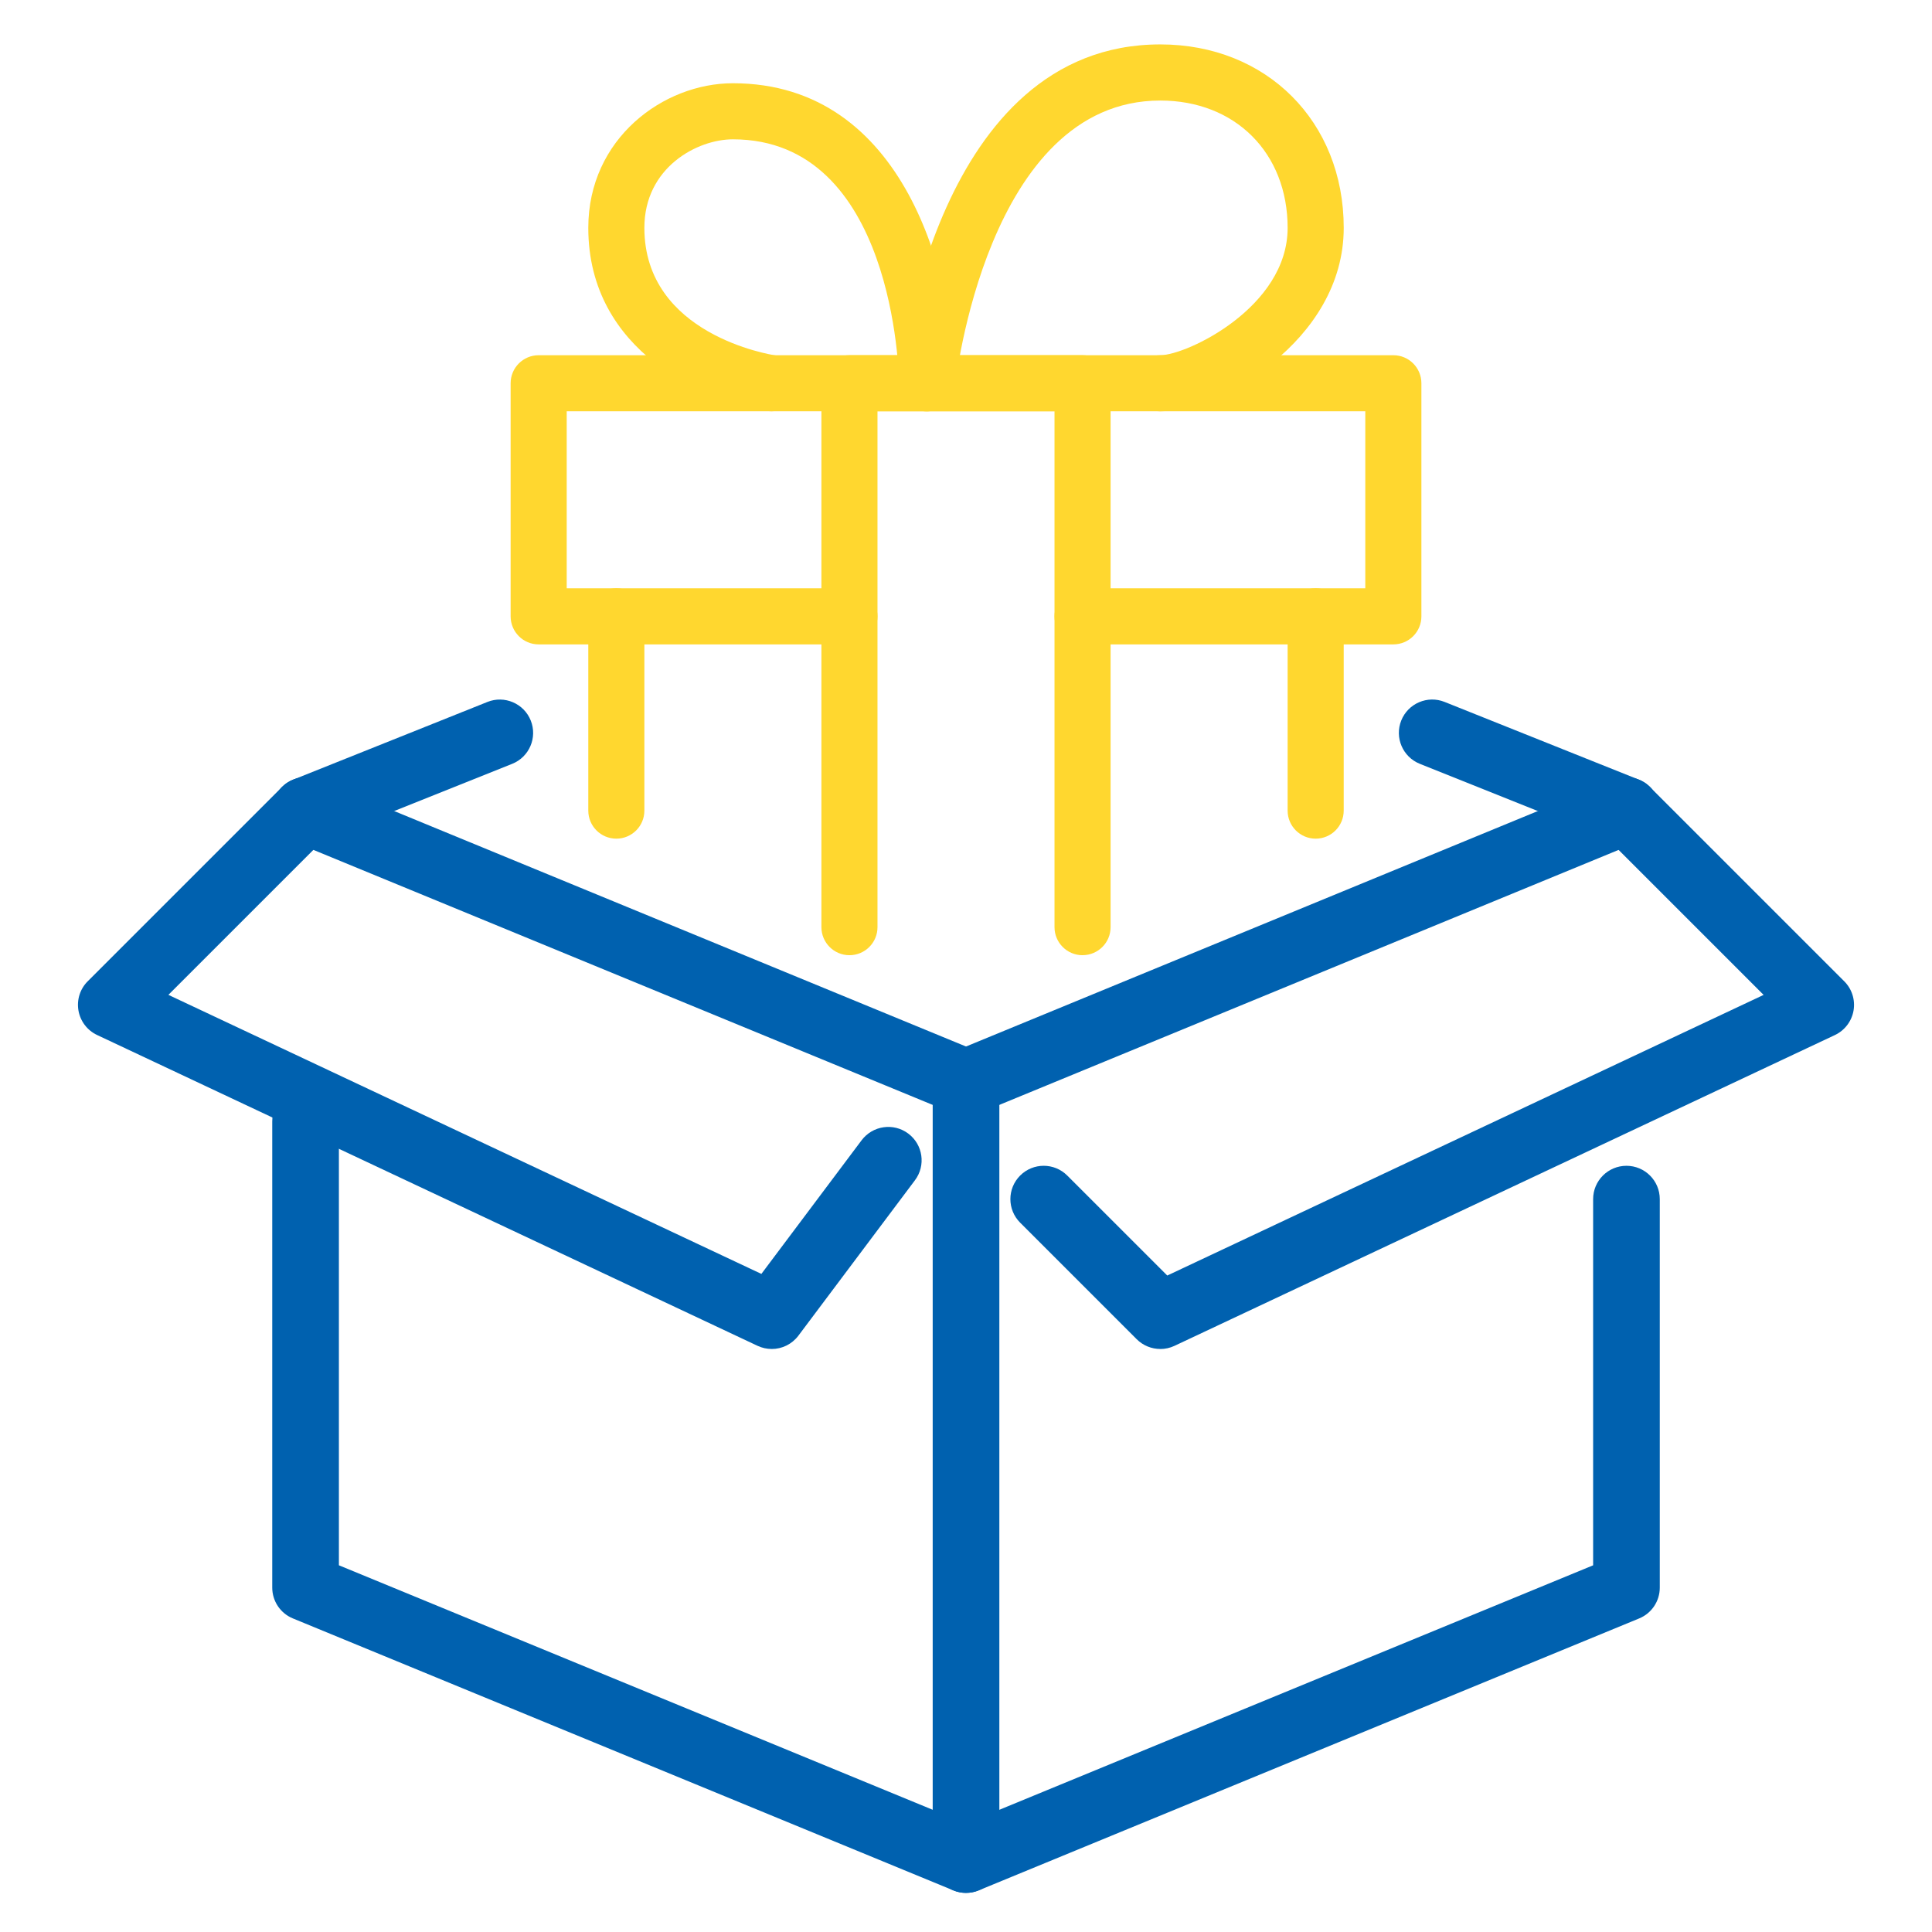
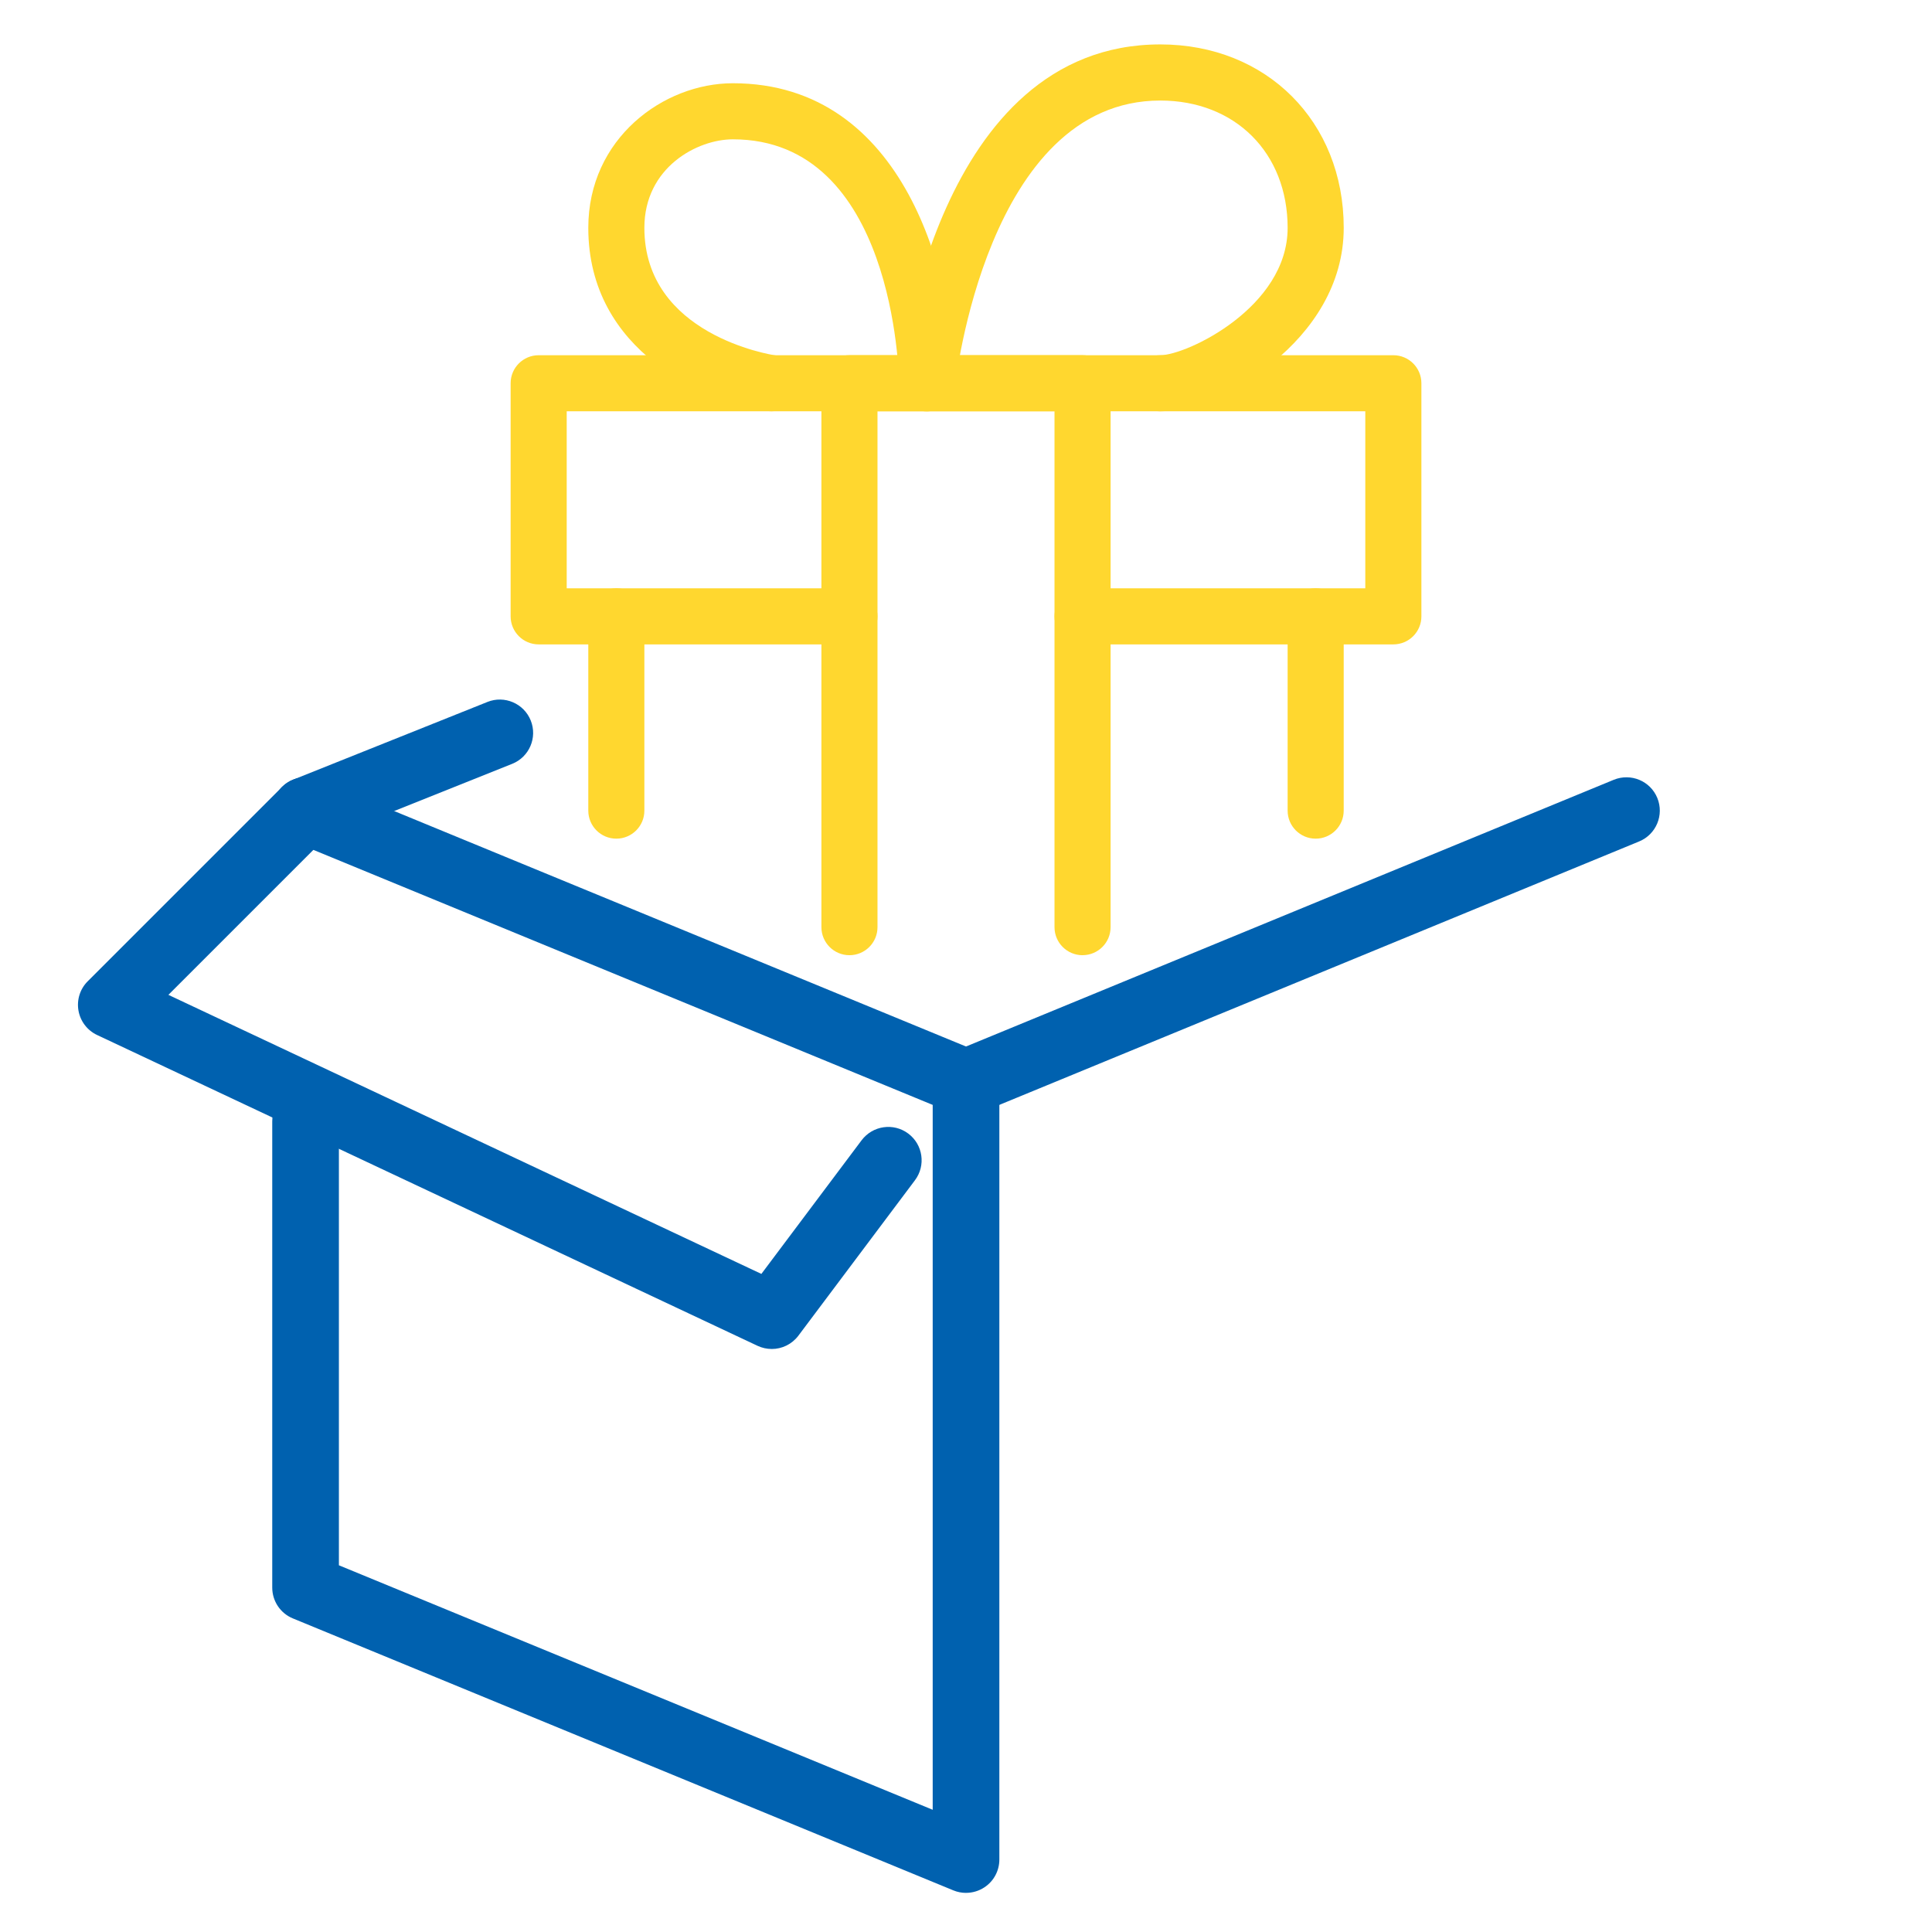
<svg xmlns="http://www.w3.org/2000/svg" id="Layer_1" width="80" height="80" viewBox="0 0 80 80">
  <defs>
    <style>.cls-1{fill:#ffd72f;}.cls-1,.cls-2{stroke-width:0px;}.cls-2{fill:#0061af;}</style>
  </defs>
  <path class="cls-1" d="m57.695,26.683h-12.869c-.642,0-1.161-.52-1.161-1.161s.52-1.161,1.161-1.161h11.708v-7.33H23.466v7.33h11.708c.642,0,1.161.52,1.161,1.161s-.52,1.161-1.161,1.161h-12.869c-.642,0-1.161-.52-1.161-1.161v-9.652c0-.642.52-1.161,1.161-1.161h35.391c.642,0,1.161.52,1.161,1.161v9.652c0,.642-.52,1.161-1.161,1.161Z" />
  <path class="cls-1" d="m25.521,34.727c-.642,0-1.161-.52-1.161-1.161v-8.044c0-.642.52-1.161,1.161-1.161s1.161.52,1.161,1.161v8.044c0,.642-.52,1.161-1.161,1.161Z" />
  <path class="cls-1" d="m54.479,34.727c-.642,0-1.161-.52-1.161-1.161v-8.044c0-.642.52-1.161,1.161-1.161s1.161.52,1.161,1.161v8.044c0,.642-.52,1.161-1.161,1.161Z" />
  <path class="cls-1" d="m44.826,39.553c-.642,0-1.161-.52-1.161-1.161v-21.361h-7.33v21.361c0,.642-.52,1.161-1.161,1.161s-1.161-.52-1.161-1.161V15.869c0-.642.52-1.161,1.161-1.161h9.652c.642,0,1.161.52,1.161,1.161v22.522c0,.642-.52,1.161-1.161,1.161Z" />
  <path class="cls-1" d="m38.393,17.03c-.04,0-.08-.002-.121-.006-.638-.066-1.102-.637-1.035-1.275.059-.567,1.548-13.91,10.808-13.91,4.401,0,7.596,3.194,7.596,7.596,0,4.727-5.275,7.596-7.596,7.596-.642,0-1.161-.52-1.161-1.161s.52-1.161,1.161-1.161c1.092,0,5.273-1.98,5.273-5.273,0-3.104-2.169-5.273-5.273-5.273-7.188,0-8.485,11.709-8.497,11.828-.062.597-.566,1.041-1.154,1.041Z" />
  <path class="cls-1" d="m31.957,17.03c-.055,0-.11-.004-.166-.012-2.57-.37-7.431-2.431-7.431-7.584,0-3.698,3.107-5.987,5.987-5.987,7.165,0,9.154,8.116,9.205,12.408.008.641-.505,1.166-1.146,1.174-.659.042-1.167-.505-1.176-1.146-.006-.412-.219-10.114-6.883-10.114-1.478,0-3.665,1.165-3.665,3.665,0,4.421,5.22,5.252,5.442,5.285.633.095,1.071.685.979,1.317-.085.577-.579.993-1.146.993Z" />
  <path class="cls-2" d="m40,78.38c-.178,0-.356-.034-.525-.104l-27.348-11.261c-.518-.213-.854-.717-.854-1.276v-19.305c0-.762.618-1.38,1.38-1.38s1.38.618,1.38,1.38v18.381l24.588,10.124v-30.113c0-.762.618-1.38,1.38-1.38s1.38.618,1.38,1.38v32.174c0,.46-.229.891-.612,1.146-.23.154-.498.233-.768.233Z" />
-   <path class="cls-2" d="m40.001,78.381c-.543,0-1.058-.322-1.277-.855-.29-.705.046-1.512.751-1.802l26.493-10.908v-15.163c0-.762.618-1.38,1.38-1.38s1.38.618,1.38,1.38v16.087c0,.56-.337,1.063-.854,1.276l-27.348,11.261c-.172.07-.35.104-.524.104Z" />
  <path class="cls-2" d="m39.999,46.207c-.175,0-.353-.034-.524-.104l-27.348-11.261c-.705-.29-1.041-1.097-.751-1.802.291-.705,1.098-1.038,1.802-.751l27.348,11.261c.705.29,1.041,1.097.751,1.802-.22.533-.734.855-1.277.855Z" />
  <path class="cls-2" d="m31.955,55.858c-.197,0-.398-.042-.587-.131l-27.348-12.87c-.406-.191-.694-.569-.771-1.012s.065-.896.384-1.213l8.044-8.043c.539-.539,1.412-.539,1.951,0s.539,1.412,0,1.951l-6.655,6.655,24.554,11.555,4.151-5.535c.458-.608,1.322-.734,1.933-.275.609.457.733,1.322.275,1.932l-4.826,6.435c-.268.356-.681.552-1.104.552Z" />
-   <path class="cls-2" d="m48.044,55.858c-.358,0-.711-.14-.976-.404l-4.826-4.826c-.539-.539-.539-1.412,0-1.951s1.412-.539,1.951,0l4.141,4.14,24.693-11.62-6.655-6.655c-.539-.539-.539-1.412,0-1.951s1.412-.539,1.951,0l8.044,8.043c.318.317.461.771.384,1.213s-.365.82-.771,1.012l-27.348,12.87c-.188.088-.389.131-.588.131Z" />
  <path class="cls-2" d="m40.001,46.207c-.543,0-1.058-.322-1.277-.855-.29-.705.046-1.512.751-1.802l27.348-11.261c.707-.287,1.512.046,1.802.751s-.046,1.512-.751,1.802l-27.348,11.261c-.172.07-.35.104-.524.104Z" />
  <path class="cls-2" d="m12.652,34.946c-.547,0-1.065-.329-1.281-.868-.283-.708.061-1.511.769-1.794l8.043-3.218c.706-.283,1.511.061,1.794.769s-.061,1.511-.769,1.794l-8.043,3.218c-.168.067-.342.1-.513.1Z" />
-   <path class="cls-2" d="m67.348,34.946c-.171,0-.345-.032-.513-.1l-8.043-3.218c-.708-.283-1.052-1.086-.769-1.794s1.088-1.052,1.794-.769l8.043,3.218c.708.283,1.052,1.086.769,1.794-.216.539-.734.868-1.281.868Z" />
</svg>